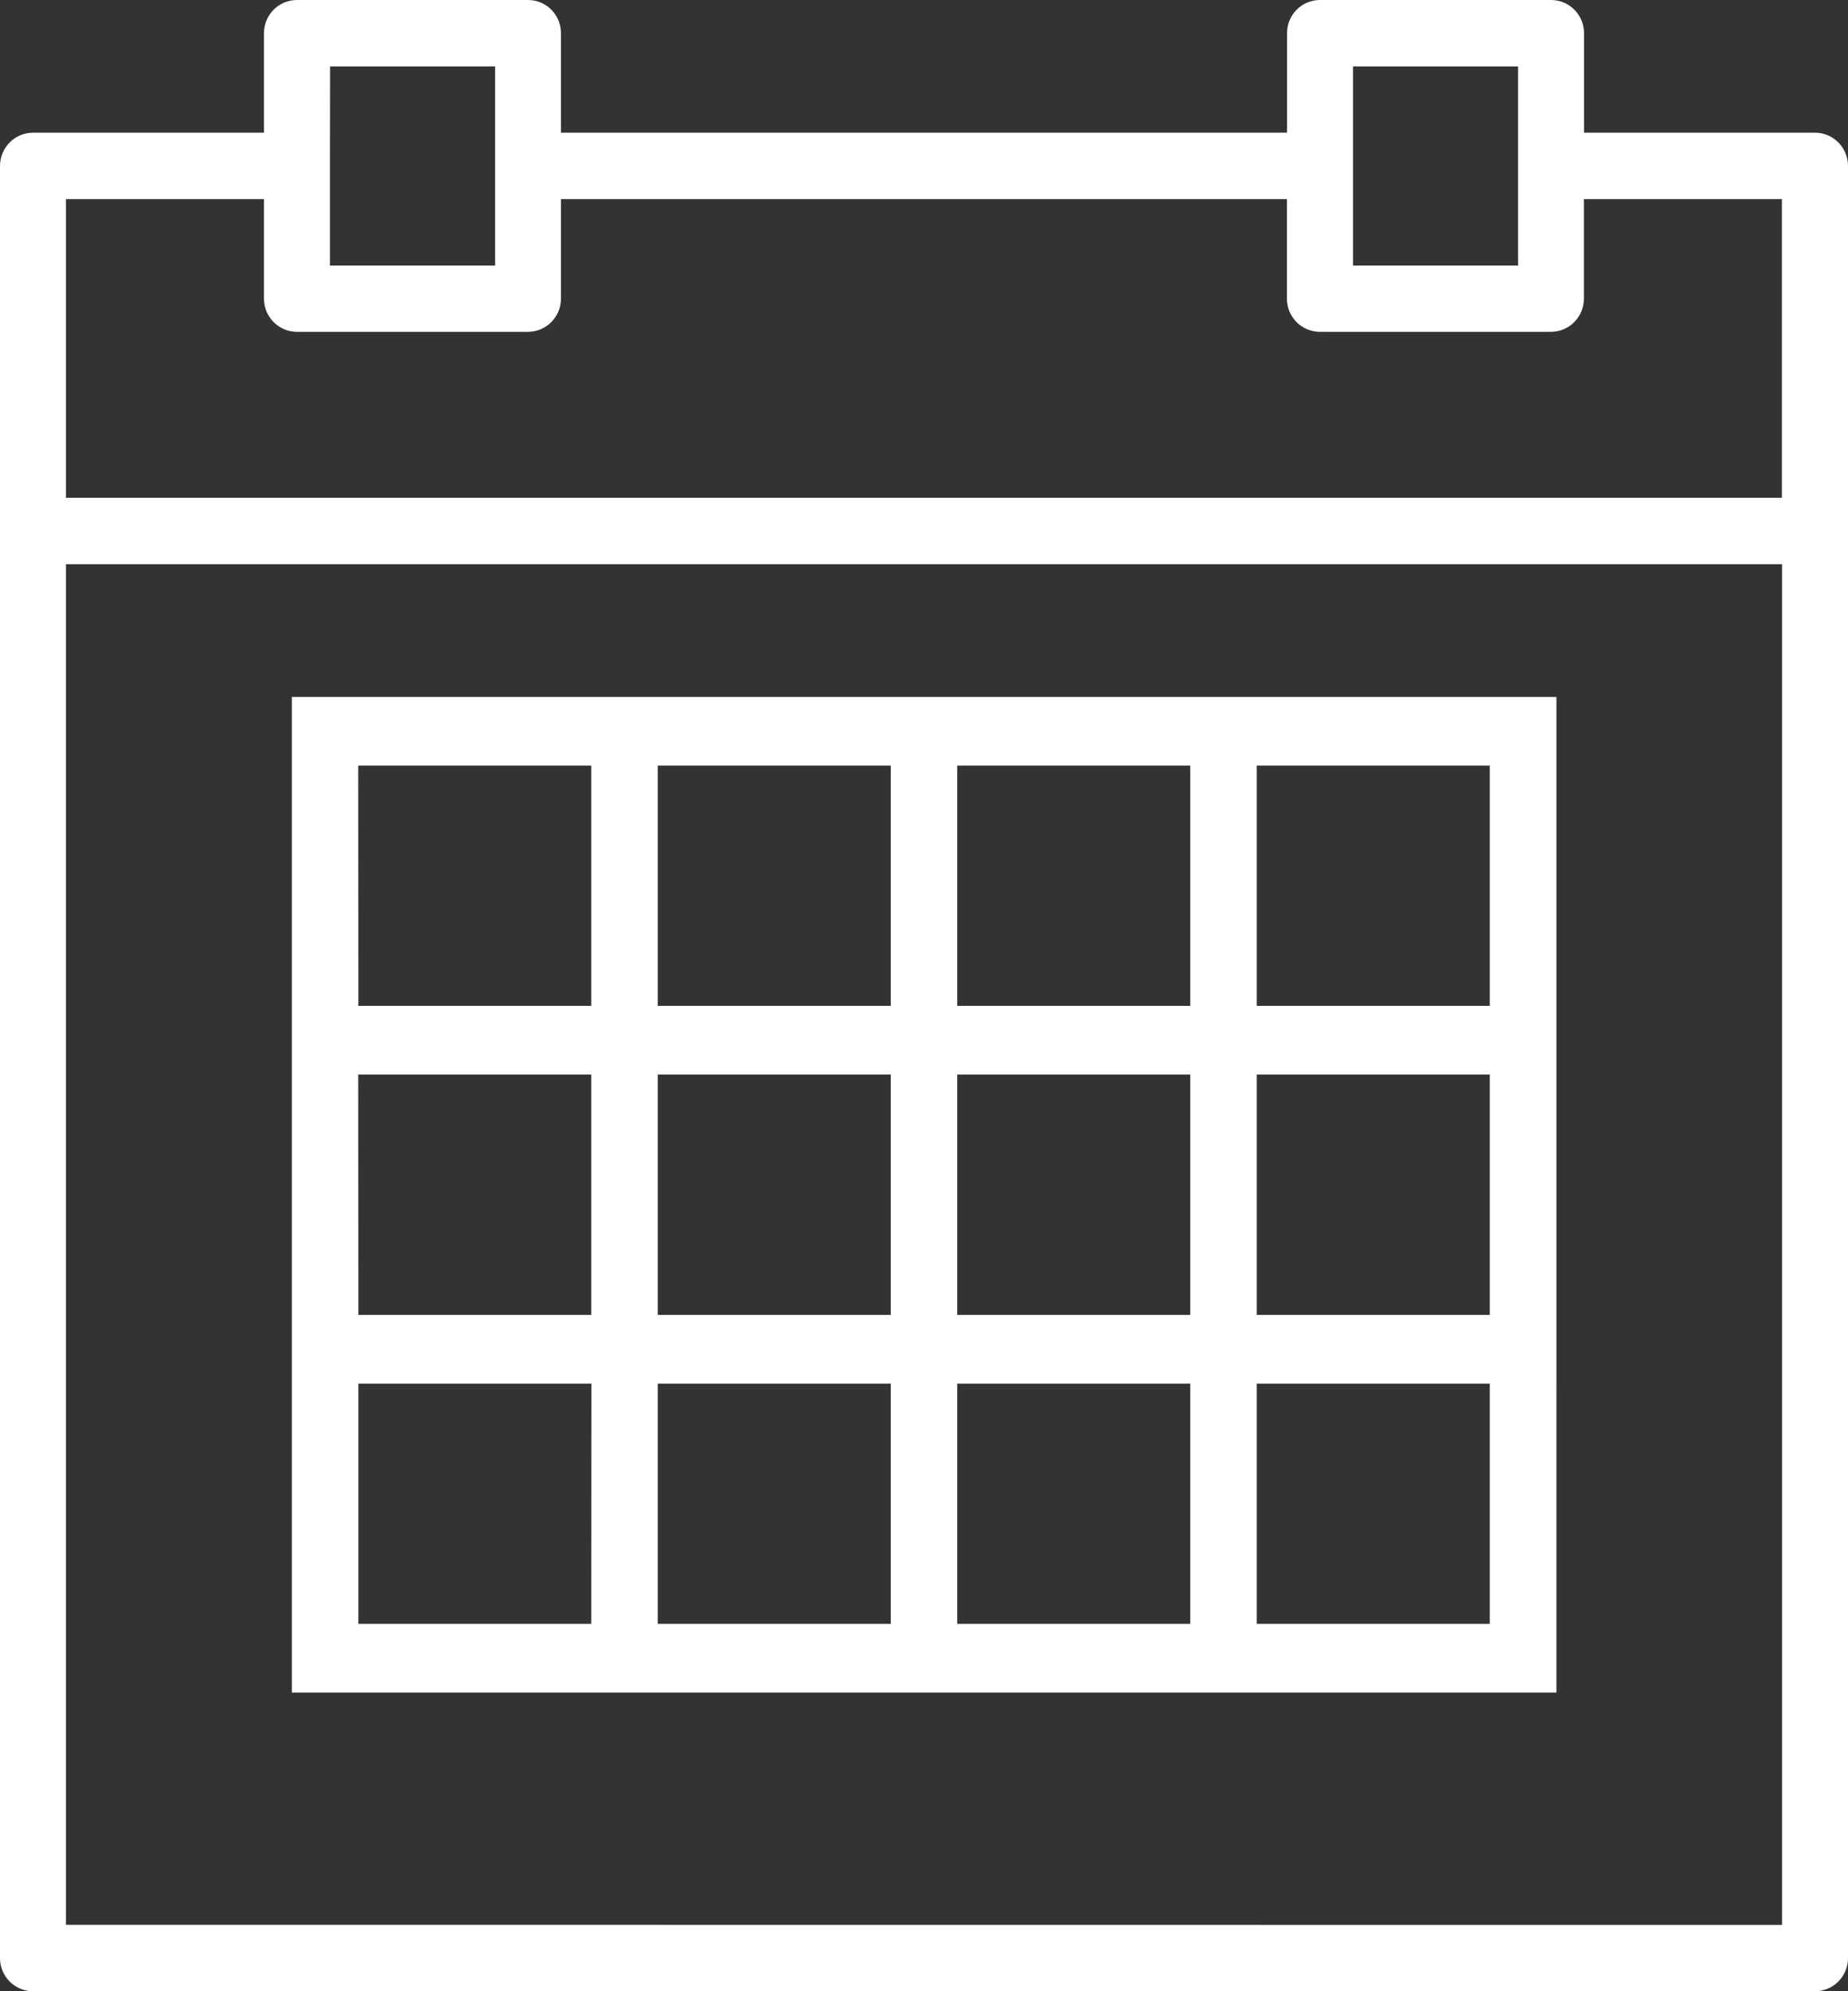
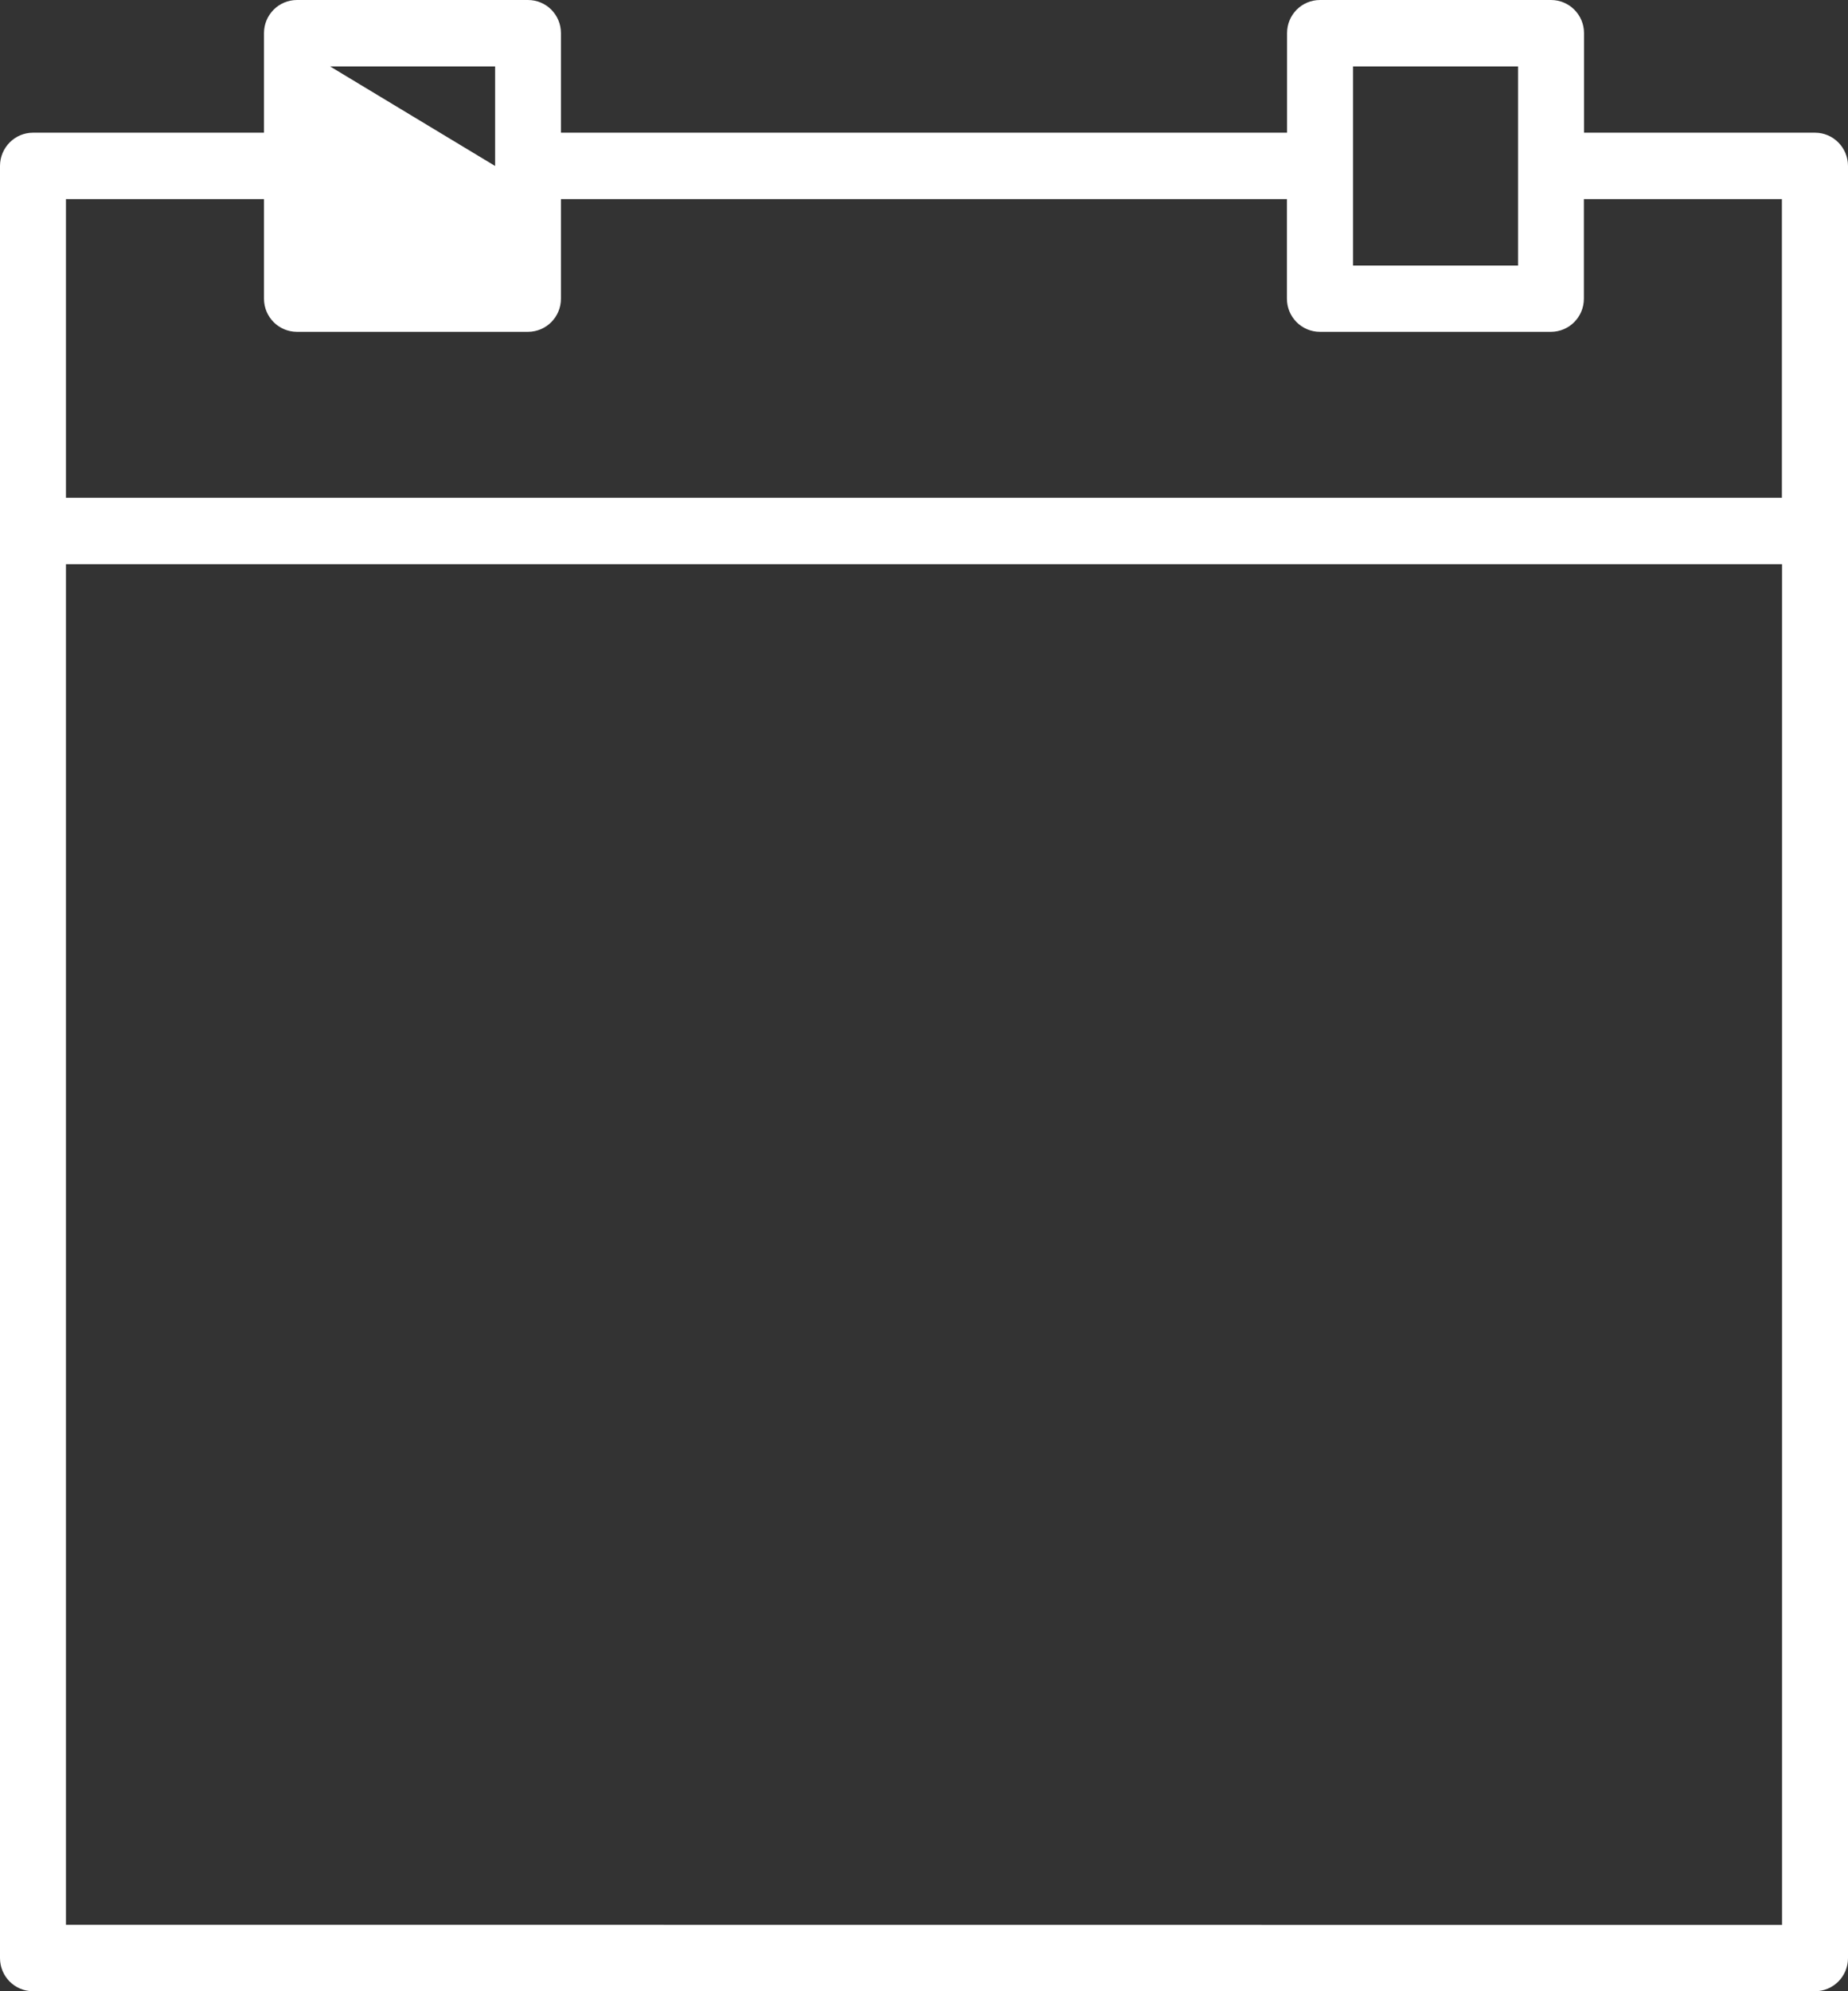
<svg xmlns="http://www.w3.org/2000/svg" xmlns:ns1="http://sodipodi.sourceforge.net/DTD/sodipodi-0.dtd" xmlns:ns2="http://www.inkscape.org/namespaces/inkscape" width="13" height="14" viewBox="0 0 13 14" version="1.1" id="svg34" ns1:docname="icon-calendar.svg" ns2:version="0.92.3 (2405546, 2018-03-11)">
  <rect x="0" y="0" width="13" height="14" fill="#333333" stroke="none" />
  <ns1:namedview pagecolor="#ffffff" bordercolor="#666666" borderopacity="1" objecttolerance="10" gridtolerance="10" guidetolerance="10" ns2:pageopacity="0" ns2:pageshadow="2" ns2:window-width="1920" ns2:window-height="1052" id="namedview36" showgrid="false" fit-margin-top="0" fit-margin-left="0" fit-margin-right="0" fit-margin-bottom="0" ns2:zoom="10.766271" ns2:cx="41.086528" ns2:cy="-7.8324773" ns2:window-x="1920" ns2:window-y="0" ns2:window-maximized="1" ns2:current-layer="Page-1" />
  <title id="title2">EF007548-4B7F-458C-994A-54A306F8EC9E</title>
  <desc id="desc4">Created with sketchtool.</desc>
  <defs id="defs11">
    <linearGradient x1="0.5" y1="0" x2="0.5" y2="1" id="linearGradient-1">
      <stop stop-color="#FFFFFF" offset="0%" id="stop6" />
      <stop stop-color="#E1F7F7" offset="100%" id="stop8" />
    </linearGradient>
  </defs>
  <g id="Page-1" transform="translate(-42,-8)" style="fill:none;fill-rule:evenodd;stroke:none;stroke-width:1">
    <g id="A130-Vodder-B" transform="translate(-235,-235)" style="fill:#ffffff">
      <g id="calendar-(1)" transform="translate(277,243)" style="fill-rule:nonzero;fill:#ffffff">
-         <path d="m 12.768,0.933 h -1.625 v -0.7 C 11.143,0.104 11.039,0 10.911,0 H 9.286 C 9.157,0 9.054,0.104 9.054,0.233 v 0.7 H 3.946 v -0.7 C 3.946,0.104 3.843,0 3.714,0 h -1.625 C 1.961,0 1.857,0.104 1.857,0.233 v 0.7 H 0.232 C 0.104,0.933 0,1.038 0,1.167 V 3.733 13.767 C 0,13.896 0.104,14 0.232,14 H 12.768 C 12.896,14 13,13.896 13,13.767 V 3.733 1.167 C 13,1.038 12.896,0.933 12.768,0.933 Z M 9.518,0.467 h 1.161 v 0.7 0.7 H 9.518 v -0.7 z m -7.196,0 h 1.161 v 0.7 0.7 H 2.321 v -0.7 z M 0.464,1.4 H 1.857 v 0.7 c 0,0.129 0.104,0.233 0.232,0.233 h 1.625 c 0.128,0 0.232,-0.104 0.232,-0.233 V 1.4 h 5.107 v 0.7 c 0,0.129 0.104,0.233 0.232,0.233 h 1.625 c 0.128,0 0.232,-0.104 0.232,-0.233 V 1.4 h 1.393 V 3.5 H 0.464 Z m 0,12.133 V 3.967 H 12.536 v 9.567 z" id="Shape" style="fill:#ffffff" ns2:connector-curvature="0" />
-         <path d="M 8.373,4.9 H 6.734 6.266 4.627 4.159 2.053 V 7.072 7.555 9.245 9.728 11.9 h 2.107 0.468 1.639 0.468 1.639 0.468 2.107 V 9.728 9.245 7.555 7.072 4.9 H 8.841 Z M 6.734,5.383 H 8.373 V 7.072 H 6.734 Z m 1.639,3.862 H 6.734 V 7.555 H 8.373 Z M 4.627,7.555 H 6.266 V 9.245 H 4.627 Z m 0,-2.172 H 6.266 V 7.072 H 4.627 Z m -2.107,0 H 4.159 V 7.072 H 2.521 Z m 0,2.172 H 4.159 V 9.245 H 2.521 Z M 4.159,11.417 H 2.521 V 9.728 h 1.639 z m 2.107,0 H 4.627 V 9.728 H 6.266 Z m 2.107,0 H 6.734 V 9.728 h 1.639 z m 2.107,0 H 8.841 V 9.728 h 1.639 z m 0,-2.172 H 8.841 V 7.555 h 1.639 z m 0,-3.862 V 7.072 H 8.841 V 5.383 Z" id="path24" style="fill:#ffffff" ns2:connector-curvature="0" />
+         <path d="m 12.768,0.933 h -1.625 v -0.7 C 11.143,0.104 11.039,0 10.911,0 H 9.286 C 9.157,0 9.054,0.104 9.054,0.233 v 0.7 H 3.946 v -0.7 C 3.946,0.104 3.843,0 3.714,0 h -1.625 C 1.961,0 1.857,0.104 1.857,0.233 v 0.7 H 0.232 C 0.104,0.933 0,1.038 0,1.167 V 3.733 13.767 C 0,13.896 0.104,14 0.232,14 H 12.768 C 12.896,14 13,13.896 13,13.767 V 3.733 1.167 C 13,1.038 12.896,0.933 12.768,0.933 Z M 9.518,0.467 h 1.161 v 0.7 0.7 H 9.518 v -0.7 z m -7.196,0 h 1.161 v 0.7 0.7 v -0.7 z M 0.464,1.4 H 1.857 v 0.7 c 0,0.129 0.104,0.233 0.232,0.233 h 1.625 c 0.128,0 0.232,-0.104 0.232,-0.233 V 1.4 h 5.107 v 0.7 c 0,0.129 0.104,0.233 0.232,0.233 h 1.625 c 0.128,0 0.232,-0.104 0.232,-0.233 V 1.4 h 1.393 V 3.5 H 0.464 Z m 0,12.133 V 3.967 H 12.536 v 9.567 z" id="Shape" style="fill:#ffffff" ns2:connector-curvature="0" />
      </g>
    </g>
  </g>
</svg>